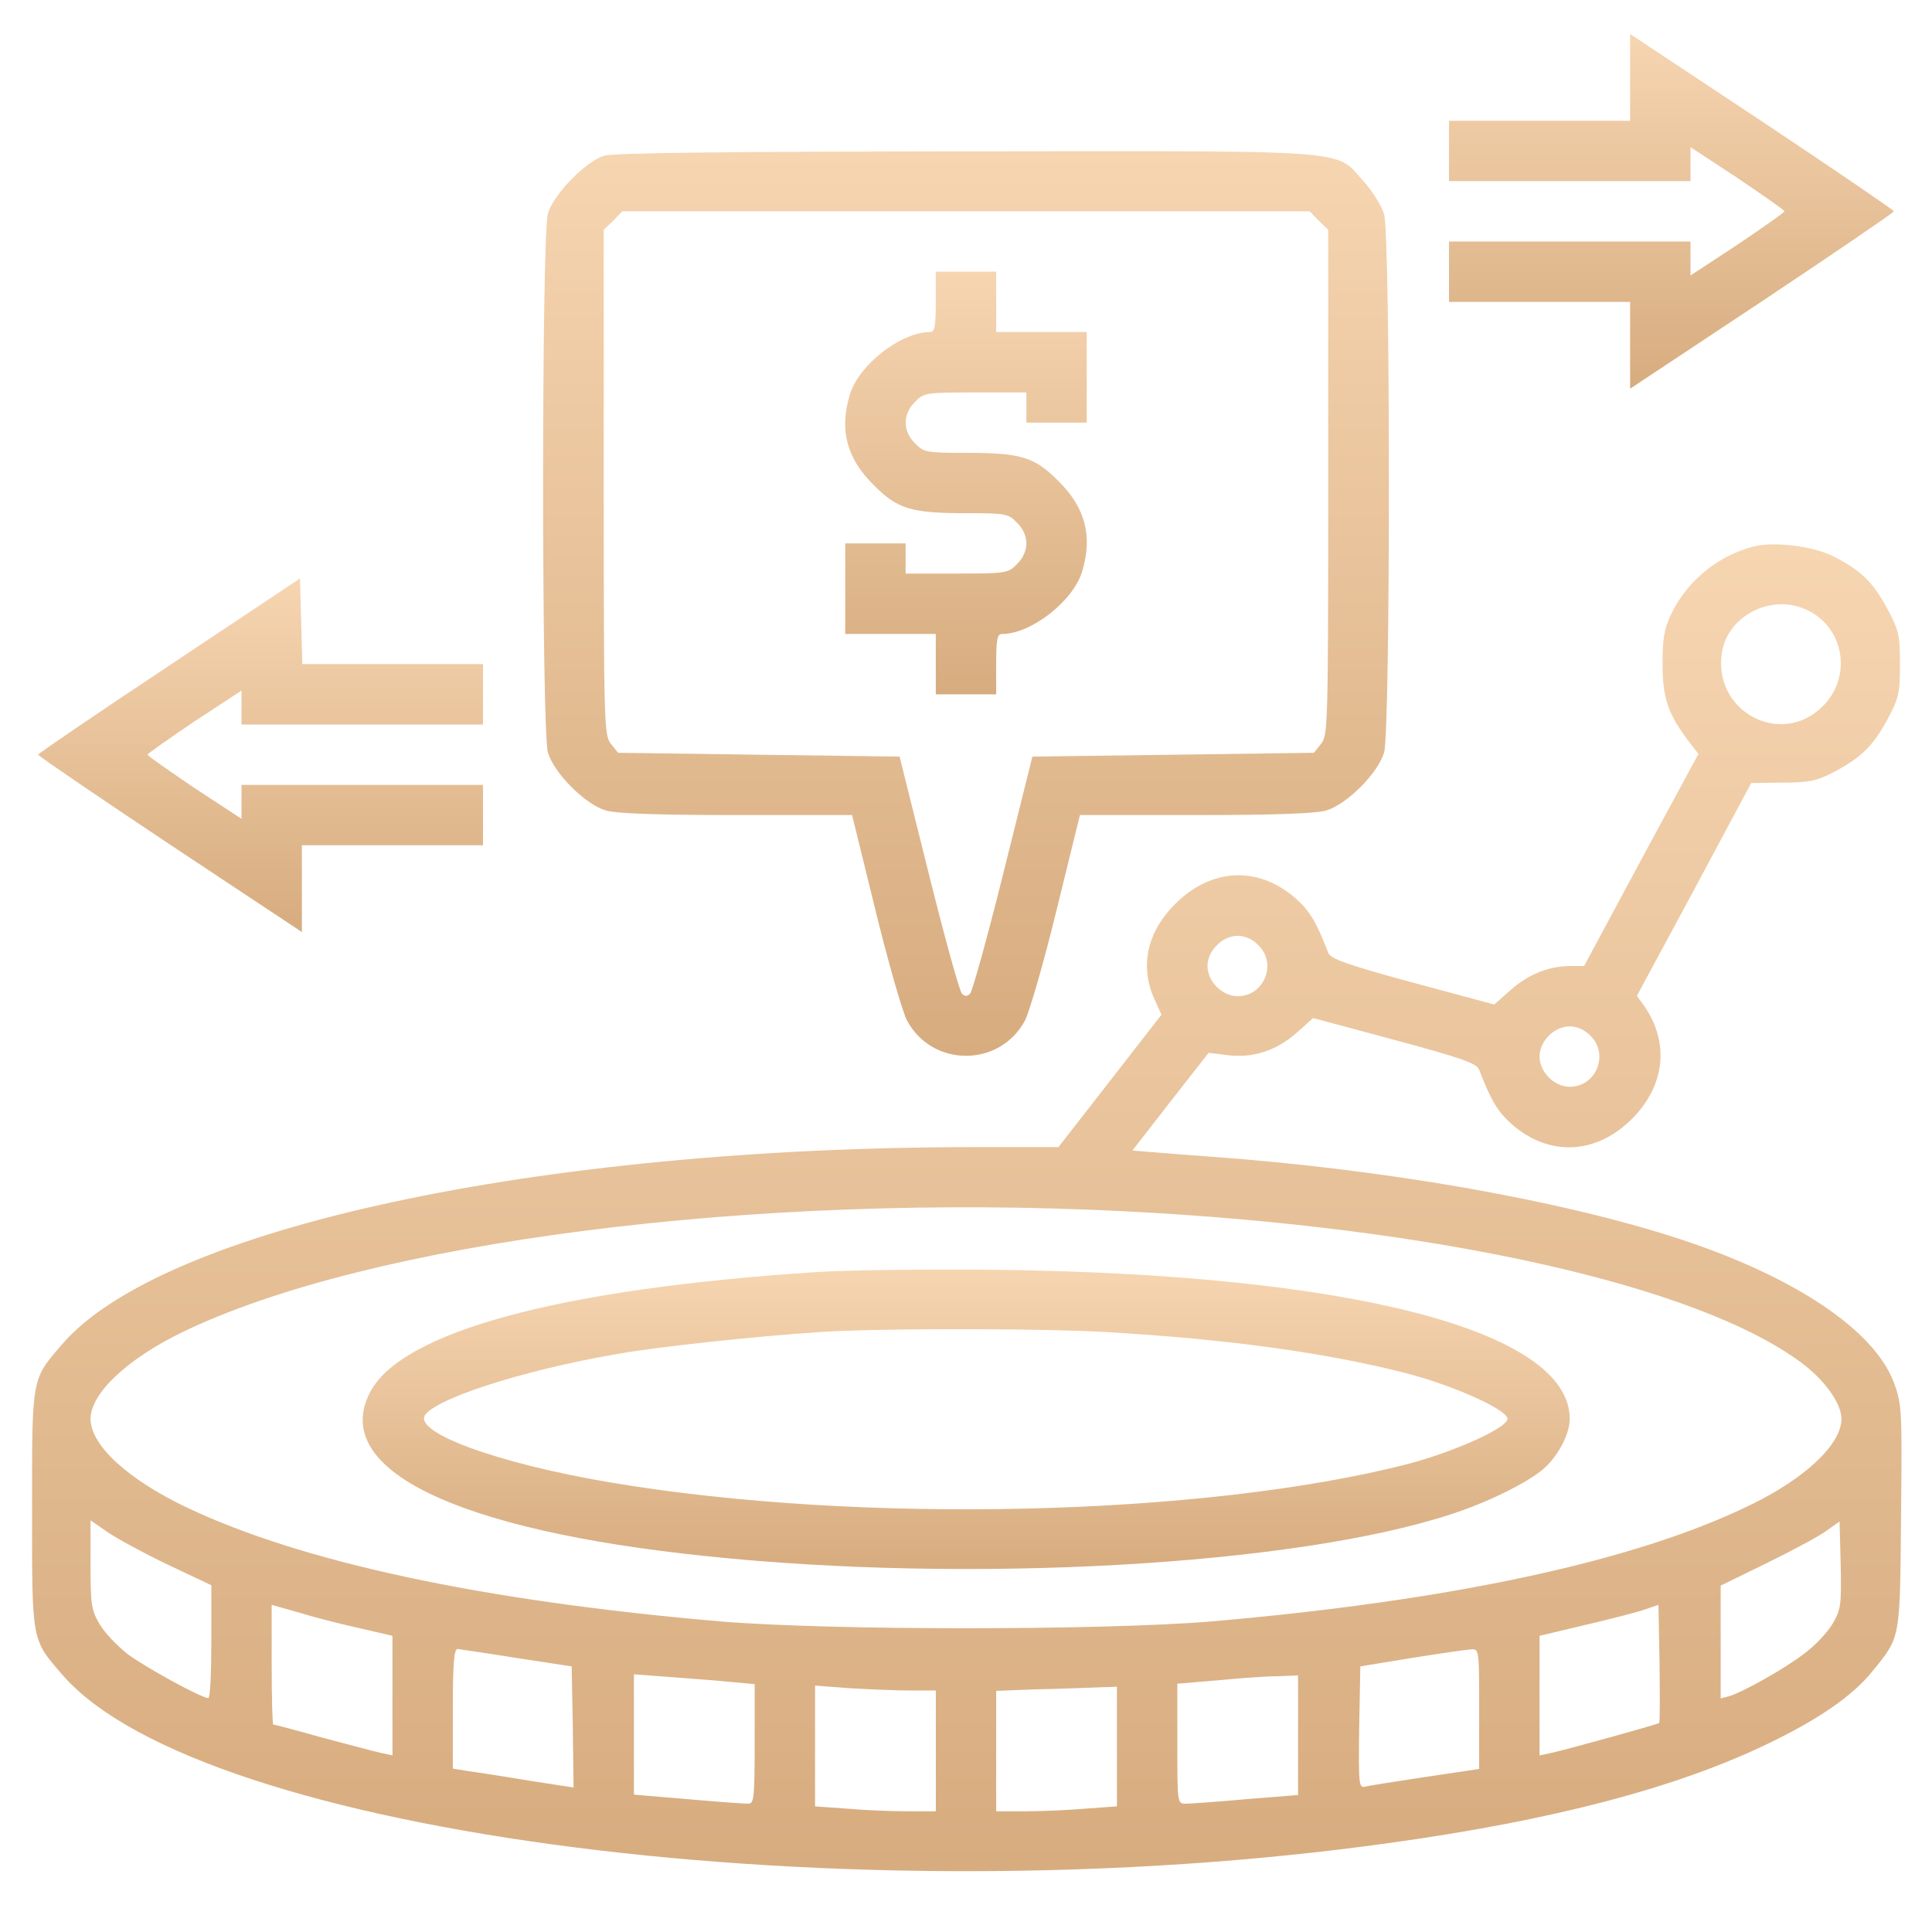
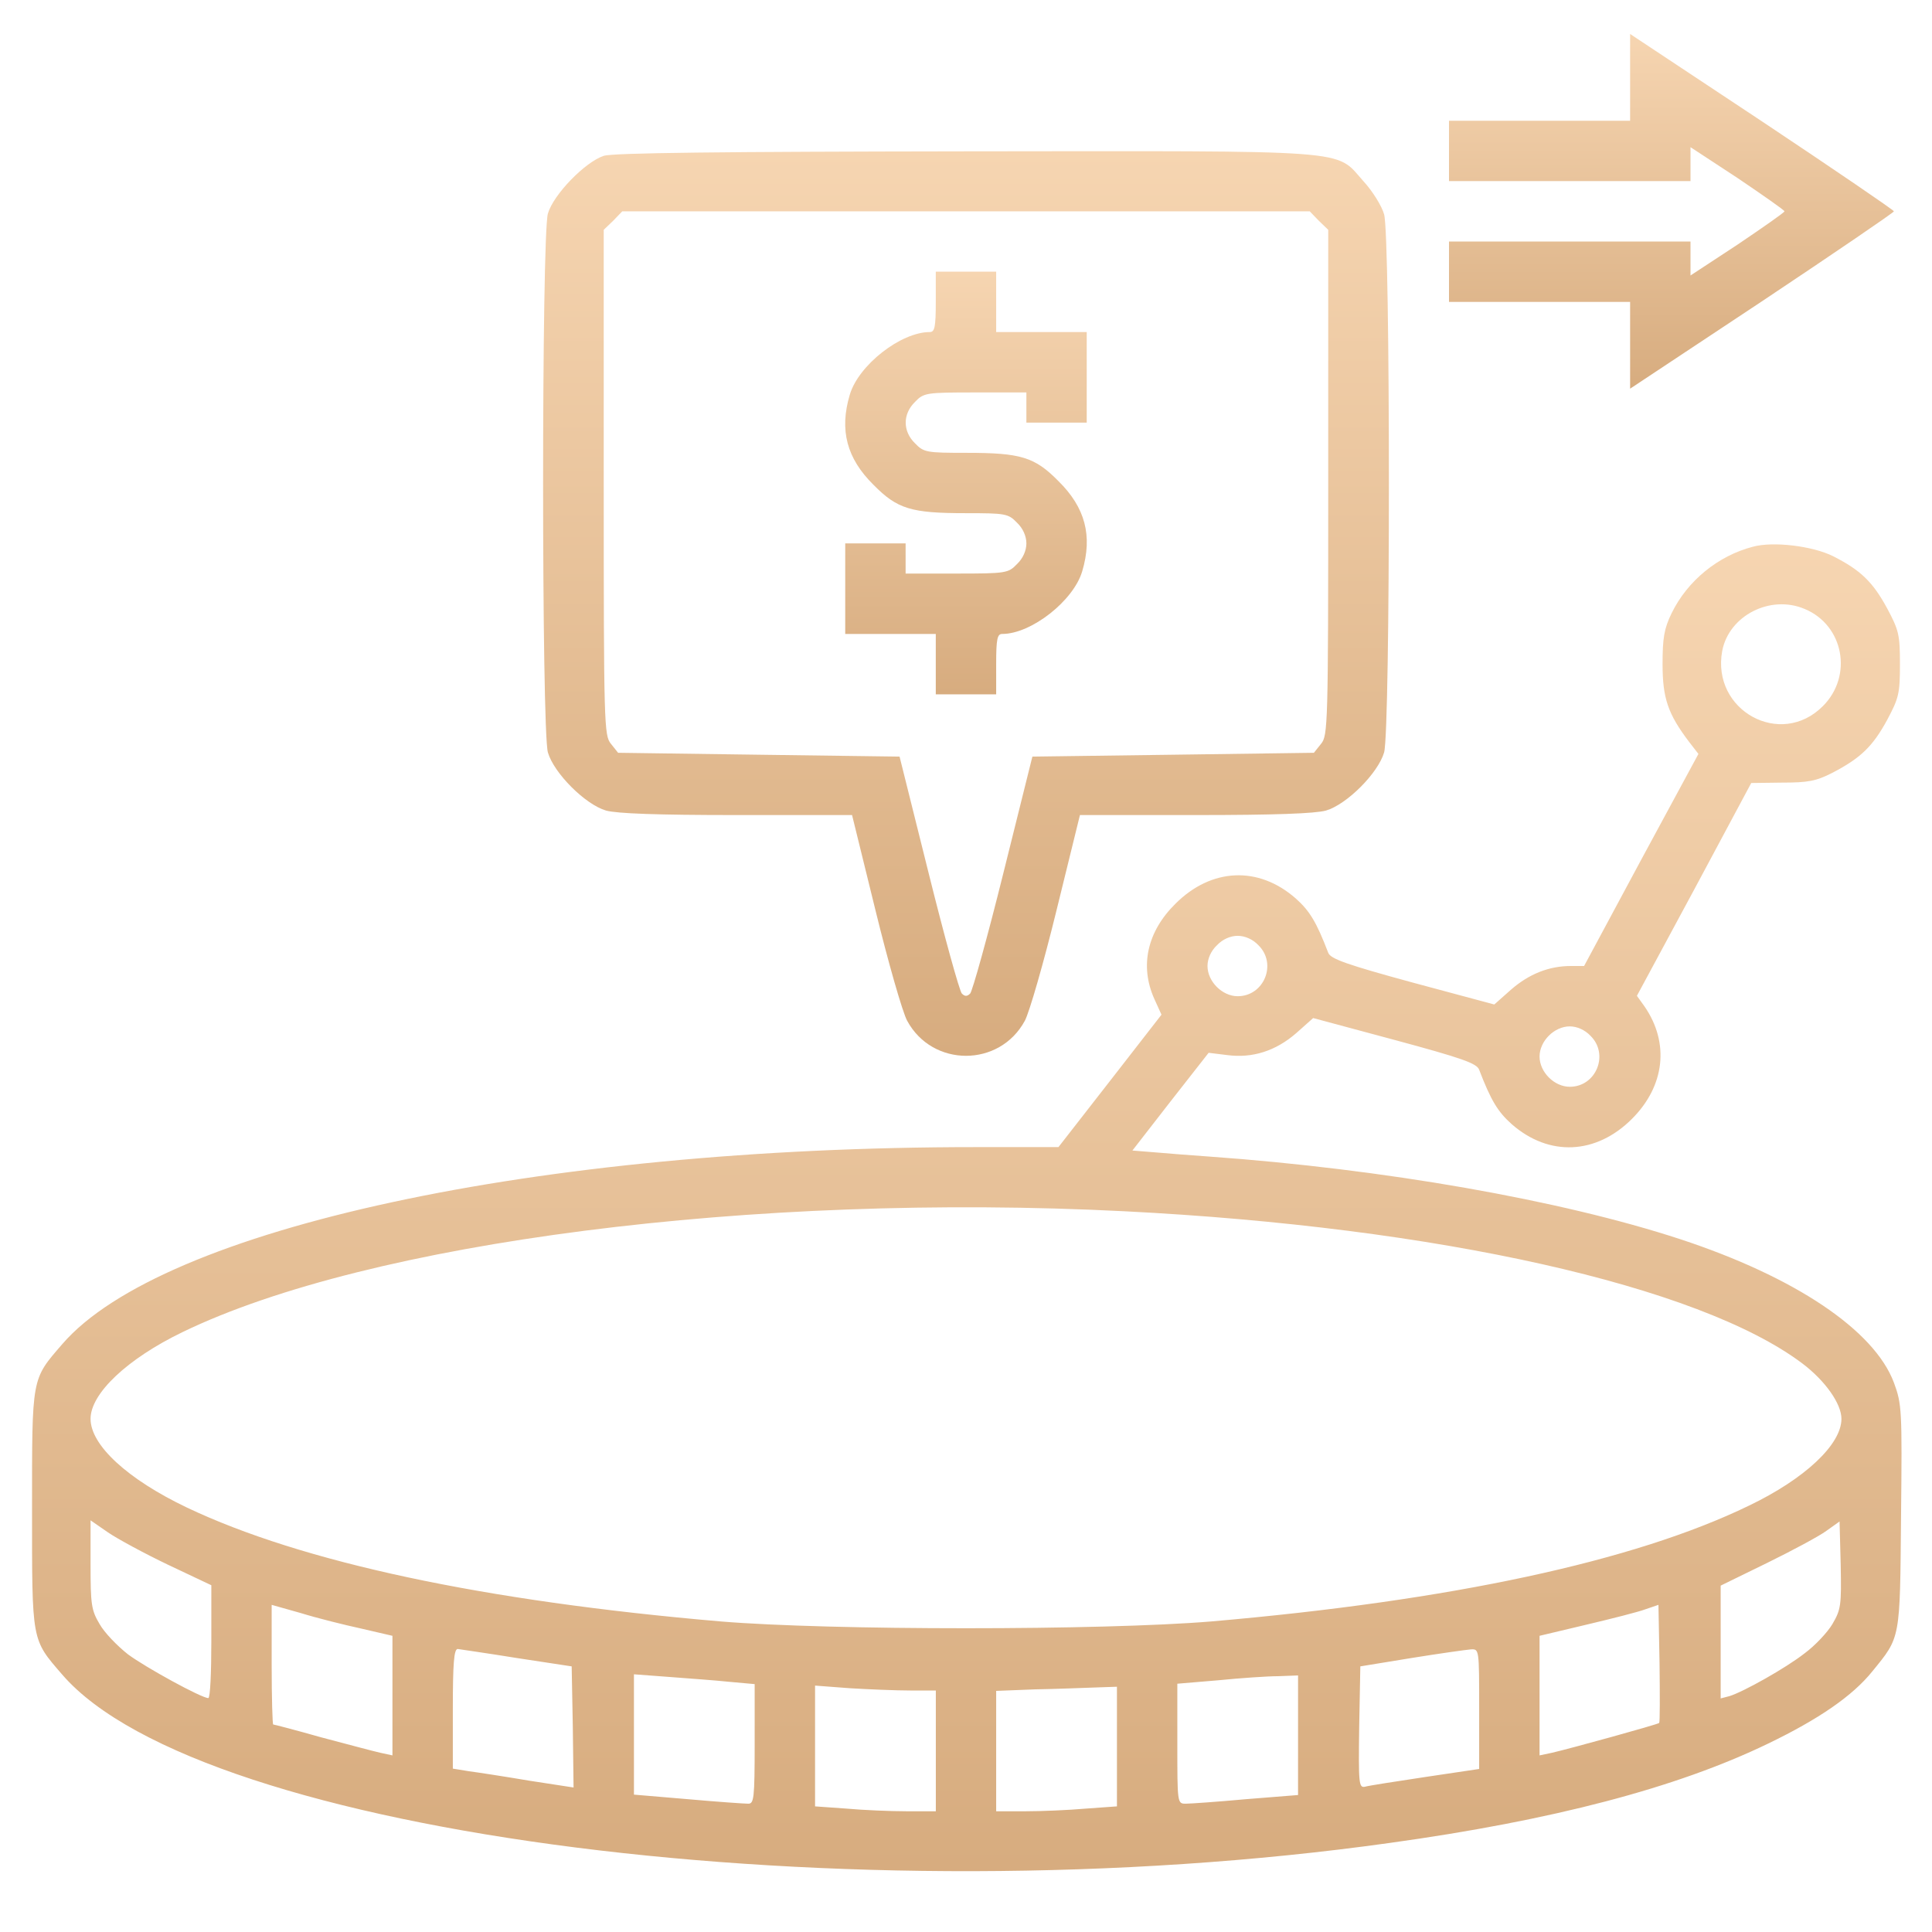
<svg xmlns="http://www.w3.org/2000/svg" width="39" height="39" viewBox="0 0 39 39" fill="none">
  <path d="M32.906 1.562V2.438H31.078H29.25V3.047V3.656H31.688H34.125V3.313V2.971L35.077 3.595C35.595 3.946 36.022 4.243 36.022 4.266C36.022 4.288 35.595 4.586 35.077 4.936L34.125 5.561V5.218V4.875H31.688H29.25V5.484V6.094H31.078H32.906V6.97V7.846L35.572 6.079C37.035 5.104 38.231 4.288 38.231 4.266C38.231 4.243 37.035 3.428 35.572 2.453L32.906 0.686V1.562Z" fill="url(#paint0_linear_227_4085)" />
  <path d="M12.187 3.146C11.814 3.268 11.174 3.923 11.06 4.311C10.931 4.761 10.931 14.739 11.06 15.189C11.182 15.608 11.814 16.24 12.233 16.362C12.454 16.423 13.269 16.453 14.869 16.453H17.2L17.672 18.373C17.931 19.431 18.22 20.437 18.312 20.605C18.822 21.549 20.178 21.549 20.688 20.605C20.779 20.437 21.069 19.431 21.328 18.373L21.8 16.453H24.131C25.731 16.453 26.546 16.423 26.767 16.362C27.186 16.24 27.818 15.608 27.94 15.189C28.069 14.747 28.069 4.761 27.94 4.327C27.894 4.159 27.704 3.854 27.521 3.656C26.942 3.009 27.429 3.047 19.469 3.055C14.587 3.062 12.37 3.085 12.187 3.146ZM26.622 4.456L26.812 4.639V9.735C26.812 14.64 26.805 14.846 26.668 15.014L26.523 15.196L23.682 15.235L20.84 15.273L20.254 17.626C19.934 18.914 19.629 20.01 19.584 20.056C19.523 20.117 19.477 20.117 19.416 20.056C19.37 20.01 19.066 18.914 18.746 17.626L18.159 15.273L15.318 15.235L12.477 15.196L12.332 15.014C12.195 14.846 12.187 14.64 12.187 9.735V4.639L12.378 4.456L12.561 4.266H19.5H26.439L26.622 4.456Z" fill="url(#paint1_linear_227_4085)" />
  <path d="M18.89 6.094C18.89 6.604 18.868 6.703 18.769 6.703C18.182 6.703 17.329 7.373 17.154 7.968C16.941 8.684 17.093 9.255 17.634 9.788C18.114 10.276 18.395 10.359 19.492 10.359C20.292 10.359 20.353 10.367 20.528 10.55C20.65 10.664 20.719 10.824 20.719 10.969C20.719 11.114 20.65 11.273 20.528 11.388C20.353 11.57 20.307 11.578 19.309 11.578H18.281V11.273V10.969H17.672H17.062V11.883V12.797H17.976H18.89V13.406V14.016H19.5H20.109V13.406C20.109 12.896 20.132 12.797 20.231 12.797C20.818 12.797 21.671 12.127 21.846 11.532C22.059 10.816 21.907 10.245 21.366 9.712C20.886 9.224 20.604 9.141 19.508 9.141C18.708 9.141 18.647 9.133 18.472 8.95C18.22 8.706 18.22 8.356 18.472 8.112C18.647 7.929 18.692 7.922 19.69 7.922H20.719V8.227V8.531H21.328H21.937V7.617V6.703H21.023H20.109V6.094V5.484H19.5H18.89V6.094Z" fill="url(#paint2_linear_227_4085)" />
  <path d="M35.382 11.037C34.681 11.22 34.064 11.723 33.744 12.378C33.592 12.69 33.561 12.881 33.561 13.406C33.561 14.092 33.668 14.412 34.102 14.983L34.285 15.219L33.127 17.36L31.977 19.5H31.71C31.269 19.5 30.865 19.66 30.499 19.98L30.164 20.277L28.519 19.835C27.178 19.47 26.858 19.355 26.812 19.233C26.576 18.617 26.439 18.388 26.157 18.137C25.403 17.474 24.451 17.52 23.728 18.243C23.156 18.807 23.004 19.5 23.301 20.163L23.446 20.483L22.41 21.816L21.366 23.156H19.683C10.862 23.156 3.275 24.794 1.257 27.133C0.632 27.856 0.647 27.78 0.647 30.469C0.647 33.158 0.632 33.082 1.257 33.805C4.068 37.058 17.169 38.726 28.047 37.203C31.352 36.745 33.843 36.09 35.687 35.199C36.715 34.704 37.4 34.232 37.797 33.737C38.368 33.036 38.353 33.112 38.375 30.614C38.398 28.45 38.391 28.344 38.231 27.91C37.835 26.851 36.235 25.777 33.919 25.015C31.505 24.223 27.925 23.598 24.413 23.347C24.078 23.324 23.59 23.286 23.331 23.263L22.859 23.225L23.628 22.235L24.398 21.252L24.771 21.298C25.282 21.366 25.754 21.214 26.165 20.856L26.508 20.551L28.153 20.993C29.509 21.359 29.814 21.465 29.859 21.595C30.096 22.212 30.233 22.44 30.515 22.692C31.269 23.354 32.221 23.309 32.944 22.585C33.607 21.922 33.706 21.054 33.196 20.315L33.043 20.102L34.201 17.954L35.351 15.806L35.976 15.798C36.494 15.798 36.662 15.768 36.989 15.6C37.56 15.303 37.804 15.067 38.094 14.534C38.33 14.092 38.353 14.001 38.353 13.406C38.353 12.812 38.33 12.721 38.094 12.279C37.804 11.746 37.56 11.51 37.004 11.228C36.593 11.022 35.793 10.923 35.382 11.037ZM36.433 12.294C37.218 12.622 37.408 13.643 36.799 14.252C35.946 15.113 34.544 14.343 34.765 13.14C34.902 12.424 35.74 11.997 36.433 12.294ZM25.403 19.081C25.784 19.454 25.518 20.11 24.984 20.11C24.672 20.11 24.375 19.812 24.375 19.5C24.375 19.355 24.444 19.195 24.566 19.081C24.68 18.959 24.84 18.891 24.984 18.891C25.129 18.891 25.289 18.959 25.403 19.081ZM32.106 20.909C32.487 21.283 32.221 21.938 31.688 21.938C31.375 21.938 31.078 21.641 31.078 21.328C31.078 21.016 31.375 20.719 31.688 20.719C31.832 20.719 31.992 20.788 32.106 20.909ZM22.699 24.451C29.014 24.771 34.293 25.952 36.38 27.521C36.844 27.871 37.172 28.336 37.172 28.641C37.172 29.159 36.433 29.852 35.306 30.393C32.983 31.52 29.288 32.312 24.451 32.731C22.242 32.914 16.758 32.914 14.549 32.731C9.758 32.32 6.094 31.535 3.771 30.431C2.575 29.86 1.828 29.174 1.828 28.641C1.828 28.13 2.567 27.43 3.687 26.889C7.45 25.068 15.219 24.07 22.699 24.451ZM3.397 31.589L4.266 32V33.135C4.266 33.767 4.243 34.278 4.205 34.278C4.068 34.278 2.94 33.66 2.582 33.394C2.369 33.226 2.11 32.96 2.011 32.785C1.843 32.503 1.828 32.388 1.828 31.581V30.69L2.179 30.933C2.369 31.063 2.917 31.36 3.397 31.589ZM36.989 32.785C36.89 32.952 36.639 33.219 36.433 33.371C36.045 33.676 35.184 34.156 34.91 34.239L34.734 34.285V33.15V32.008L35.671 31.55C36.182 31.299 36.722 31.01 36.867 30.903L37.134 30.713L37.157 31.589C37.172 32.404 37.164 32.487 36.989 32.785ZM7.297 32.876L7.922 33.021V34.224V35.435L7.678 35.382C7.541 35.352 7 35.207 6.482 35.07C5.972 34.925 5.53 34.811 5.515 34.811C5.5 34.811 5.484 34.27 5.484 33.607V32.396L6.079 32.564C6.398 32.663 6.947 32.8 7.297 32.876ZM33.493 34.78C33.462 34.811 31.695 35.298 31.329 35.382L31.078 35.435V34.224V33.021L32.008 32.8C32.525 32.678 33.066 32.541 33.211 32.487L33.478 32.396L33.5 33.577C33.508 34.224 33.508 34.765 33.493 34.78ZM10.436 33.47L11.54 33.638L11.563 34.864L11.578 36.083L10.687 35.946C10.192 35.862 9.643 35.778 9.468 35.755L9.141 35.702V34.498C9.141 33.577 9.164 33.287 9.24 33.287C9.285 33.295 9.826 33.371 10.436 33.47ZM29.859 34.498V35.709L28.778 35.87C28.176 35.961 27.628 36.045 27.551 36.068C27.43 36.09 27.422 36.007 27.437 34.864L27.46 33.638L28.488 33.47C29.052 33.379 29.593 33.303 29.692 33.295C29.859 33.287 29.859 33.287 29.859 34.498ZM14.724 33.95L15.234 33.996V35.199C15.234 36.304 15.219 36.41 15.105 36.41C15.029 36.41 14.48 36.372 13.886 36.319L12.797 36.227V35.016V33.798L13.505 33.851C13.886 33.881 14.435 33.919 14.724 33.95ZM26.203 35.024V36.235L25.152 36.319C24.573 36.372 24.025 36.41 23.933 36.41C23.766 36.41 23.766 36.395 23.766 35.199V33.988L24.588 33.919C25.038 33.874 25.586 33.836 25.807 33.836L26.203 33.821V35.024ZM18.373 34.125H18.891V35.344V36.563H18.304C17.977 36.563 17.428 36.54 17.085 36.509L16.453 36.464V35.245V34.026L17.154 34.079C17.535 34.102 18.083 34.125 18.373 34.125ZM22.547 35.26V36.464L21.922 36.509C21.572 36.54 21.023 36.563 20.703 36.563H20.109V35.344V34.133L20.894 34.102C21.32 34.095 21.869 34.072 22.113 34.064L22.547 34.049V35.26Z" fill="url(#paint3_linear_227_4085)" />
-   <path d="M16.491 25.678C11.311 26.013 8.089 26.881 7.465 28.115C6.672 29.661 9.194 30.888 14.259 31.413C19.576 31.97 26.127 31.604 29.288 30.568C30.019 30.332 30.811 29.943 31.146 29.661C31.444 29.41 31.687 28.953 31.687 28.641C31.687 26.858 27.262 25.716 20.071 25.632C18.692 25.617 17.078 25.64 16.491 25.678ZM22.318 26.889C24.733 27.026 26.797 27.308 28.412 27.727C29.364 27.978 30.43 28.458 30.43 28.641C30.43 28.824 29.364 29.303 28.412 29.555C24.306 30.606 17.367 30.774 12.34 29.928C10.024 29.54 8.295 28.9 8.592 28.549C8.904 28.169 10.908 27.567 12.797 27.277C13.871 27.117 16.011 26.904 16.986 26.866C18.388 26.813 21.099 26.82 22.318 26.889Z" fill="url(#paint4_linear_227_4085)" />
-   <path d="M3.413 13.437C1.958 14.404 0.77 15.211 0.77 15.234C0.77 15.257 1.965 16.072 3.428 17.047L6.094 18.814V17.939V17.062H7.922H9.75V16.453V15.844H7.313H4.875V16.186V16.529L3.923 15.905C3.405 15.554 2.979 15.257 2.979 15.234C2.979 15.211 3.405 14.915 3.923 14.564L4.875 13.94V14.282V14.625H7.313H9.75V14.016V13.406H7.922H6.102L6.079 12.546L6.056 11.677L3.413 13.437Z" fill="url(#paint5_linear_227_4085)" />
  <defs>
    <linearGradient id="paint0_linear_227_4085" x1="33.74" y1="7.846" x2="33.74" y2="0.686" gradientUnits="userSpaceOnUse">
      <stop stop-color="#D7AC7F" />
      <stop offset="1" stop-color="#F6D5B1" />
    </linearGradient>
    <linearGradient id="paint1_linear_227_4085" x1="19.5" y1="21.313" x2="19.5" y2="3.052" gradientUnits="userSpaceOnUse">
      <stop stop-color="#D7AC7F" />
      <stop offset="1" stop-color="#F6D5B1" />
    </linearGradient>
    <linearGradient id="paint2_linear_227_4085" x1="19.5" y1="14.016" x2="19.5" y2="5.484" gradientUnits="userSpaceOnUse">
      <stop stop-color="#D7AC7F" />
      <stop offset="1" stop-color="#F6D5B1" />
    </linearGradient>
    <linearGradient id="paint3_linear_227_4085" x1="19.516" y1="37.772" x2="19.516" y2="10.989" gradientUnits="userSpaceOnUse">
      <stop stop-color="#D7AC7F" />
      <stop offset="1" stop-color="#F6D5B1" />
    </linearGradient>
    <linearGradient id="paint4_linear_227_4085" x1="19.504" y1="31.672" x2="19.504" y2="25.627" gradientUnits="userSpaceOnUse">
      <stop stop-color="#D7AC7F" />
      <stop offset="1" stop-color="#F6D5B1" />
    </linearGradient>
    <linearGradient id="paint5_linear_227_4085" x1="5.26" y1="18.814" x2="5.26" y2="11.677" gradientUnits="userSpaceOnUse">
      <stop stop-color="#D7AC7F" />
      <stop offset="1" stop-color="#F6D5B1" />
    </linearGradient>
  </defs>
</svg>